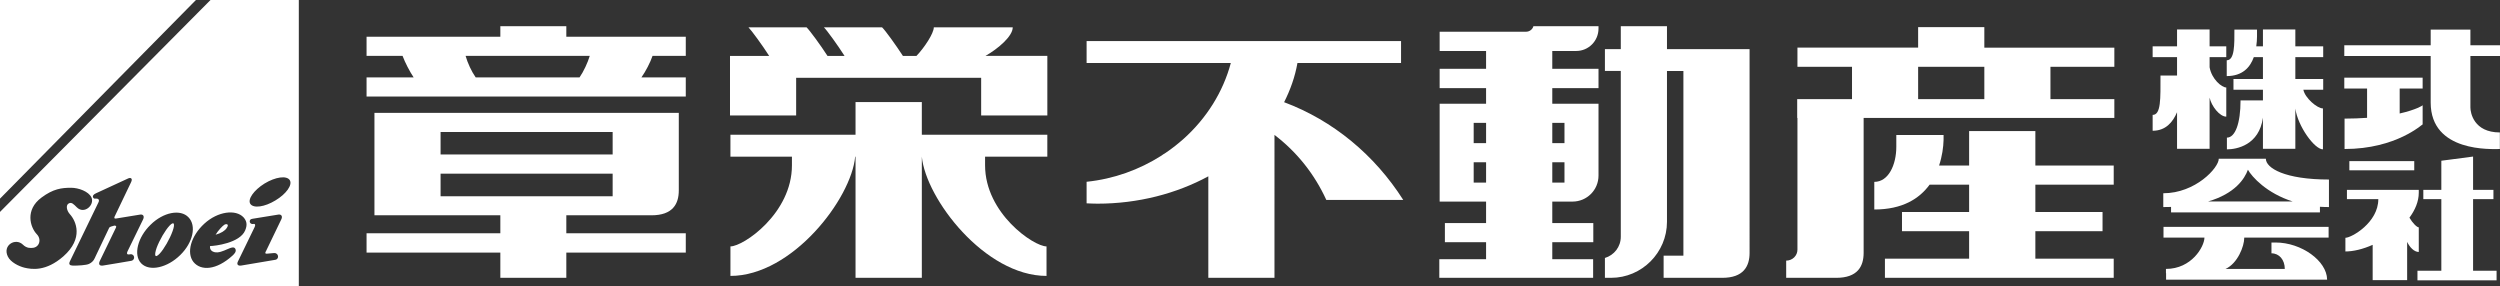
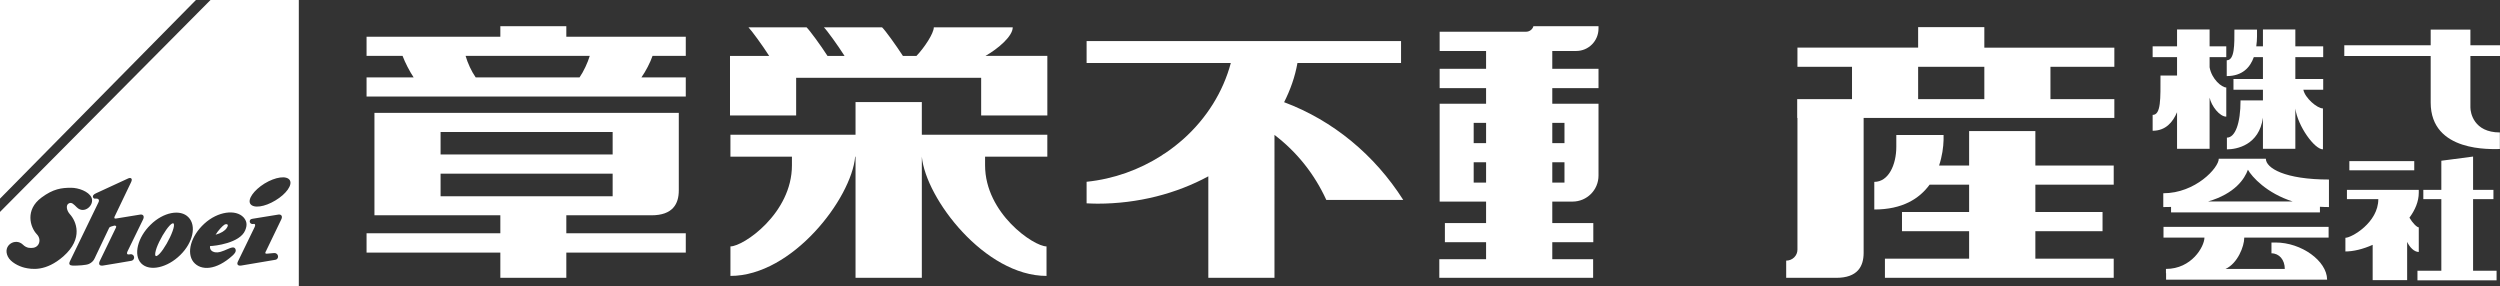
<svg xmlns="http://www.w3.org/2000/svg" version="1.1" id="レイヤー_1" x="0px" y="0px" width="393.248px" height="45px" viewBox="0 0 393.248 45" style="enable-background:new 0 0 393.248 45;" xml:space="preserve">
  <rect x="0" y="0" width="393.248" height="45" fill="#333333" stroke="none" />
  <style type="text/css">
	.st0{fill:#FFFFFF;}
</style>
  <g>
    <g>
      <g>
        <g>
          <g>
            <polygon class="st0" points="0,31.246 0,0 30.82,0      " />
            <path class="st0" d="M33.113,0h13.89v45H0V33.335L33.113,0z M9.979,40.315       c3.196-2.833,1.99-5.535,1.027-6.606c-0.545-0.6-0.653-1.402-0.248-1.673       c0.507-0.342,0.87,0.14,1.323,0.573c1.168,1.171,2.859-0.382,2.295-1.57       c-0.443-0.922-2.013-1.504-3.19-1.504c-1.499,0-2.806,0.163-4.66,1.542       c-2.604,1.926-1.796,4.643-0.738,5.765c0.8,0.816,0.403,2.125-0.74,2.151       c-0.176,0-0.817,0.121-1.461-0.524c-1.143-1.101-3.228,0.091-2.354,1.881       c0.428,0.891,1.703,1.533,2.63,1.76C4.98,42.37,7.202,42.746,9.979,40.315z        M22.506,34.517c0.254-0.53-0.008-0.878-0.56-0.746l-3.693,0.602       c-0.201,0.019-0.327,0-0.244-0.265l2.587-5.402       c0.342-0.662-0.051-0.823-0.445-0.634c0,0-4.329,1.981-5.043,2.327       c-0.836,0.369-0.405,0.829-0.25,0.846c0.121,0,0.193,0,0.362,0       c0.246,0,0.471,0.204,0.255,0.611l-4.464,9.215       c-0.252,0.505-0.049,0.689,0.441,0.711c0.774,0.009,2.123-0.057,2.562-0.276       c0.768-0.371,0.889-0.937,1.037-1.222L17.185,35.806       c0.068-0.066,0.148-0.123,0.272-0.165l0.42-0.123       c0.348-0.11,0.479,0.121,0.361,0.288l-2.549,5.266       c-0.225,0.505-0.036,0.748,0.435,0.711c0.45-0.057,4.513-0.755,4.513-0.755       c0.713-0.134,0.549-1.126-0.147-1.031l-0.22,0.032       c-0.303,0.011-0.369-0.142-0.22-0.475L22.506,34.517z M39.851,35.227       c0.153-0.034,0.418,0,0.202,0.494l-2.6,5.351       c-0.272,0.505-0.04,0.748,0.414,0.711c0.604-0.087,5.421-0.914,5.421-0.914       c0.689-0.095,0.56-1.126-0.193-1.065l-1.084,0.098       c-0.426,0.053-0.254-0.276-0.174-0.394l2.405-4.992       c0.267-0.53-0.017-0.878-0.562-0.746l-3.962,0.643       c-0.051,0.011-0.345,0.053-0.395,0.227       C39.181,34.971,39.446,35.306,39.851,35.227z M43.316,31.531       c1.716-1.022,2.729-2.458,2.261-3.2c-0.496-0.753-2.244-0.505-3.96,0.534       c-1.692,1.05-2.702,2.483-2.242,3.203       C39.864,32.807,41.617,32.565,43.316,31.531z M38.303,34.182       c-1.22-1.287-4.032-0.948-6.159,0.997c-2.138,1.958-2.846,4.6-1.709,6.034       c1.164,1.421,3.582,1.313,6.14-1.009c0.237-0.223,0.605-0.579,0.486-0.959       c-0.32-1.029-2.04,0.783-3.378,0.405c-0.81-0.235-0.634-0.948-0.634-0.948       c0.71,0,4.696-0.462,5.516-2.462C38.977,35.274,38.748,34.695,38.303,34.182z        M33.912,36.922c0.405-0.681,1.111-1.413,1.398-1.584       c0.326-0.17,0.783-0.089,0.346,0.537       C35.395,36.283,34.776,36.693,33.912,36.922z M28.358,40.112       c2.009-1.966,2.579-4.611,1.288-5.932c-1.266-1.328-3.968-0.81-5.972,1.184       c-2.011,1.949-2.738,4.747-1.457,6.066       C23.527,42.767,26.343,42.107,28.358,40.112z M25.115,39.902       c-0.757,0.787-0.884,0.282-0.481-0.908c0.445-1.209,1.353-2.787,2.059-3.523       c0.677-0.708,0.887-0.303,0.449,0.903       C26.7,37.605,25.792,39.18,25.115,39.902z" />
          </g>
          <g>
            <g>
              <path class="st0" d="M89.082,4.117H78.703v1.661h-21.043v3.014h5.663        c0.394,1.046,1.116,2.45,1.741,3.378h-7.404v3.012h50.213V12.171h-6.975        c0.655-0.927,1.389-2.331,1.745-3.378h5.23V5.779H89.082V4.117z         M92.768,8.793c-0.326,1.084-0.973,2.469-1.605,3.378H74.824        c-0.645-0.908-1.283-2.293-1.586-3.378H92.768z" />
              <path class="st0" d="M89.082,33.866h7.287h6.112c3.33,0,4.293-1.786,4.293-3.906        v-12.21h-0.059H96.369H69.303H58.9v3.01v3.531v3.022v3.557v2.995h10.403        h9.4v2.827h-21.043v3.045h21.043v3.964h10.379v-3.964h18.791v-3.045H89.082        V33.866z M69.303,20.761h27.066v3.531H69.303V20.761z M69.303,30.871v-3.557        h27.066v3.557H69.303z" />
            </g>
            <g>
              <path class="st0" d="M145.003,16.051H134.575v5.141h-19.679v3.448h9.675v1.364        c0,7.554-7.628,12.755-9.673,12.755v4.642c9.72,0,19.024-12.155,19.62-18.761        h0.057v19.062h10.428V24.64l0,0c0.624,6.606,9.913,18.761,19.614,18.761v-4.642        c-2.015,0-9.665-5.202-9.665-12.755v-1.364h9.792v-3.448h-19.741V16.051z" />
              <path class="st0" d="M159.303,4.301h-12.416c0,0.948-1.504,3.22-2.727,4.492h-2.134        c-1.058-1.633-2.784-4.044-3.279-4.492h-9.145        c0.465,0.448,2.208,2.859,3.243,4.492h-2.681        c-1.048-1.633-2.816-4.044-3.29-4.492h-9.141        c0.45,0.448,2.22,2.859,3.256,4.492h-6.091h-0.07v9.366h10.405V12.239        h29.102v5.921h10.411V12.239V8.793h-9.737        C157.015,7.658,159.303,5.696,159.303,4.301z" />
            </g>
            <g>
              <path class="st0" d="M332.585,10.509V7.493h-20.451V4.265H301.721v3.228h-18.984v3.016        h8.583v5.088h-8.623v2.952h0.04v20.721c0,0.942-0.776,1.726-1.771,1.726        v2.706h7.881c3.34,0,4.301-1.798,4.301-3.922V18.549h39.384h0.053v-2.952        h-0.053h-9.998v-5.088H332.585z M301.721,15.597v-5.088h10.413v5.088H301.721z" />
              <path class="st0" d="M320.161,20.621h-10.42v5.419h-4.725        c0.484-1.463,0.679-2.895,0.706-4.027v-0.78h-7.434v1.864        c0,2.808-1.215,5.512-3.463,5.512v4.346c4.439,0,7.094-1.711,8.7-3.903        h6.216v4.295h-10.559v3.024h10.559v4.314h-13.243v3.016h13.243h10.42h12.326        v-3.016h-12.326v-4.314h10.568v-3.024h-10.568v-4.295h12.326v-3.012h-12.326V20.621z        " />
            </g>
            <g>
-               <path class="st0" d="M262.214,7.732V4.117h-7.264v3.614h-2.498v3.432h2.498v26.074        c0,1.593-1.05,2.901-2.498,3.34v3.124h0.971        c4.835,0,8.791-3.964,8.791-8.808V11.164h2.583v29.049h-3.111v3.489h3.111        h3.739h2.377c3.323,0,4.293-1.798,4.293-3.922V11.164v-3.432H262.214z" />
              <path class="st0" d="M240.032,4.992h-0.884h-12.693v3.027h7.304v2.808h-7.304v3.035        h7.304v2.452h-7.304v1.353v1.656v3.188v3.008v3.205v2.341v0.645h7.304v3.383        h-6.479v3.01h6.479v2.67h-7.357v2.927h24.195v-2.927h-6.424v-2.67h6.452        v-3.01h-6.452v-3.383h1.576h1.606c2.252,0,4.089-1.816,4.089-4.091v-2.091        v-0.009v-3.008v-3.188v-1.656v-1.353h-7.272v-2.452h7.272v-3.035h-7.272V8.019        h0.479h3.283c1.953,0,3.51-1.587,3.51-3.523V4.117h-10.237        C241.071,4.621,240.602,4.992,240.032,4.992z M233.76,28.725h-1.951v-3.205h1.951        V28.725z M233.76,22.511h-1.951v-3.188h1.951V22.511z M244.174,19.323h1.917        v3.188h-1.917V19.323z M244.174,25.52h1.917v3.205h-1.917V25.52z" />
            </g>
            <path class="st0" d="M201.99,16.076c0.986-1.955,1.716-3.992,2.098-6.169h16.296       V6.462h-49.462v3.446h22.685c-1.222,4.579-3.832,8.698-7.393,11.9       c-0.895,0.798-1.822,1.535-2.836,2.221c-0.157,0.095-0.299,0.18-0.422,0.263       c-0.106,0.07-0.195,0.155-0.295,0.21c-3.453,2.191-7.457,3.652-11.739,4.091       v3.391c0.56,0.023,1.135,0.053,1.712,0.053c6.392,0,12.42-1.584,17.435-4.303       v15.968h10.405V21.223c3.497,2.651,6.295,6.155,8.153,10.227h12.102       C216.235,24.377,209.682,18.948,201.99,16.076z" />
          </g>
        </g>
      </g>
    </g>
    <path class="st0" d="M393.248,8.812V7.117h-4.655V4.659h-6.248v2.458h-13.59v1.695   h13.59v7.321c0,7.896,9.65,7.306,10.882,7.306v-2.605   c-4.108,0-4.634-3.111-4.634-3.917V8.812H393.248z" />
    <path class="st0" d="M338.609,18.074v2.494c2.04,0,3.171-1.338,3.839-2.916v5.754h5.12   v-8.049c0.291,1.345,1.584,2.992,2.624,2.992v-4.587   c-0.719,0-2.29-1.309-2.624-3.175V8.984h2.624v-1.697h-2.624v-2.655h-5.12v2.655   h-3.839v1.697h3.839v2.893h-2.605C339.843,15.537,339.938,18.074,338.609,18.074z" />
    <path class="st0" d="M354.523,8.984h1.436v3.442h-4.636v1.69h4.636v1.673h-3.523   c0,3.652-0.853,5.86-2.144,5.86v1.845c1.504,0,5.071-0.639,5.667-4.989v4.902   h5.096v-6.325c0.395,2.791,3.02,6.412,4.343,6.412v-6.439   c-0.918,0-2.833-1.654-3.081-2.939h3.12v-1.69h-4.382V8.984h4.382v-1.697h-4.382   v-2.655h-5.096v2.655h-1.05c0.079-0.537,0.117-1.088,0.117-1.54V4.659h-3.557   c0,2.288,0.064,4.821-1.205,4.821v2.488   C352.742,11.968,353.955,10.587,354.523,8.984z" />
-     <path class="st0" d="M368.797,18.659v4.78c8.202,0,12.282-3.966,12.282-3.869v-3.009   c0,0.036-1.009,0.702-3.612,1.292v-3.924h3.612v-1.707h-12.324v1.707h3.584v4.604   C371.261,18.606,370.093,18.659,368.797,18.659z" />
    <polygon class="st0" points="389.013,31.327 392.215,31.327 392.215,29.861 389.013,29.861    389.013,24.627 384.02,25.282 384.02,29.861 381.187,29.861 381.187,31.327    384.02,31.327 384.02,42.591 380.264,42.591 380.264,44.097 392.71,44.097    392.71,42.591 389.013,42.591  " />
    <path class="st0" d="M340.316,37.378h6.443c-0.028,1.436-2.019,4.923-6.057,4.923v0.674   h0.021v1.012h18.67h1.37h5.289l0,0v-0.028c-0.042-2.912-4.021-5.813-8.106-5.813   h-0.647v1.699c1.22,0,2.095,1.024,2.095,2.456h-9.319   c1.926-0.882,2.94-3.593,2.94-4.865v-0.059h13.272v-1.695h-25.97V37.378z" />
    <path class="st0" d="M356.417,24.969h-2.632h-0.233h-4.541   c0,1.425-3.667,5.43-8.728,5.43v2.172c0.441,0,0.859-0.008,1.222-0.019v0.854   h23.418v-0.88c0.475,0.026,0.918,0.045,1.419,0.045v-4.331   C359.393,28.241,356.417,26.434,356.417,24.969z M347.317,31.694   c4.265-1.243,5.769-3.58,6.278-4.997c0.625,1.111,2.927,3.688,7.047,4.997   H347.317z" />
    <rect x="369.552" y="25.344" class="st0" width="10.208" height="1.444" />
    <path class="st0" d="M380.472,39.634v-3.871c-0.301,0-1.003-0.71-1.468-1.523   c0.887-1.201,1.468-2.545,1.468-3.926c0-0.21,0-0.452,0-0.452h-1.338h-5.027   h-4.935v1.466h4.935c0,3.682-4.208,6.076-5.177,6.076v2.151   c1.262,0,2.768-0.367,4.288-1.043v5.554h5.423V38.048   C379.058,38.926,379.761,39.634,380.472,39.634z" />
  </g>
</svg>